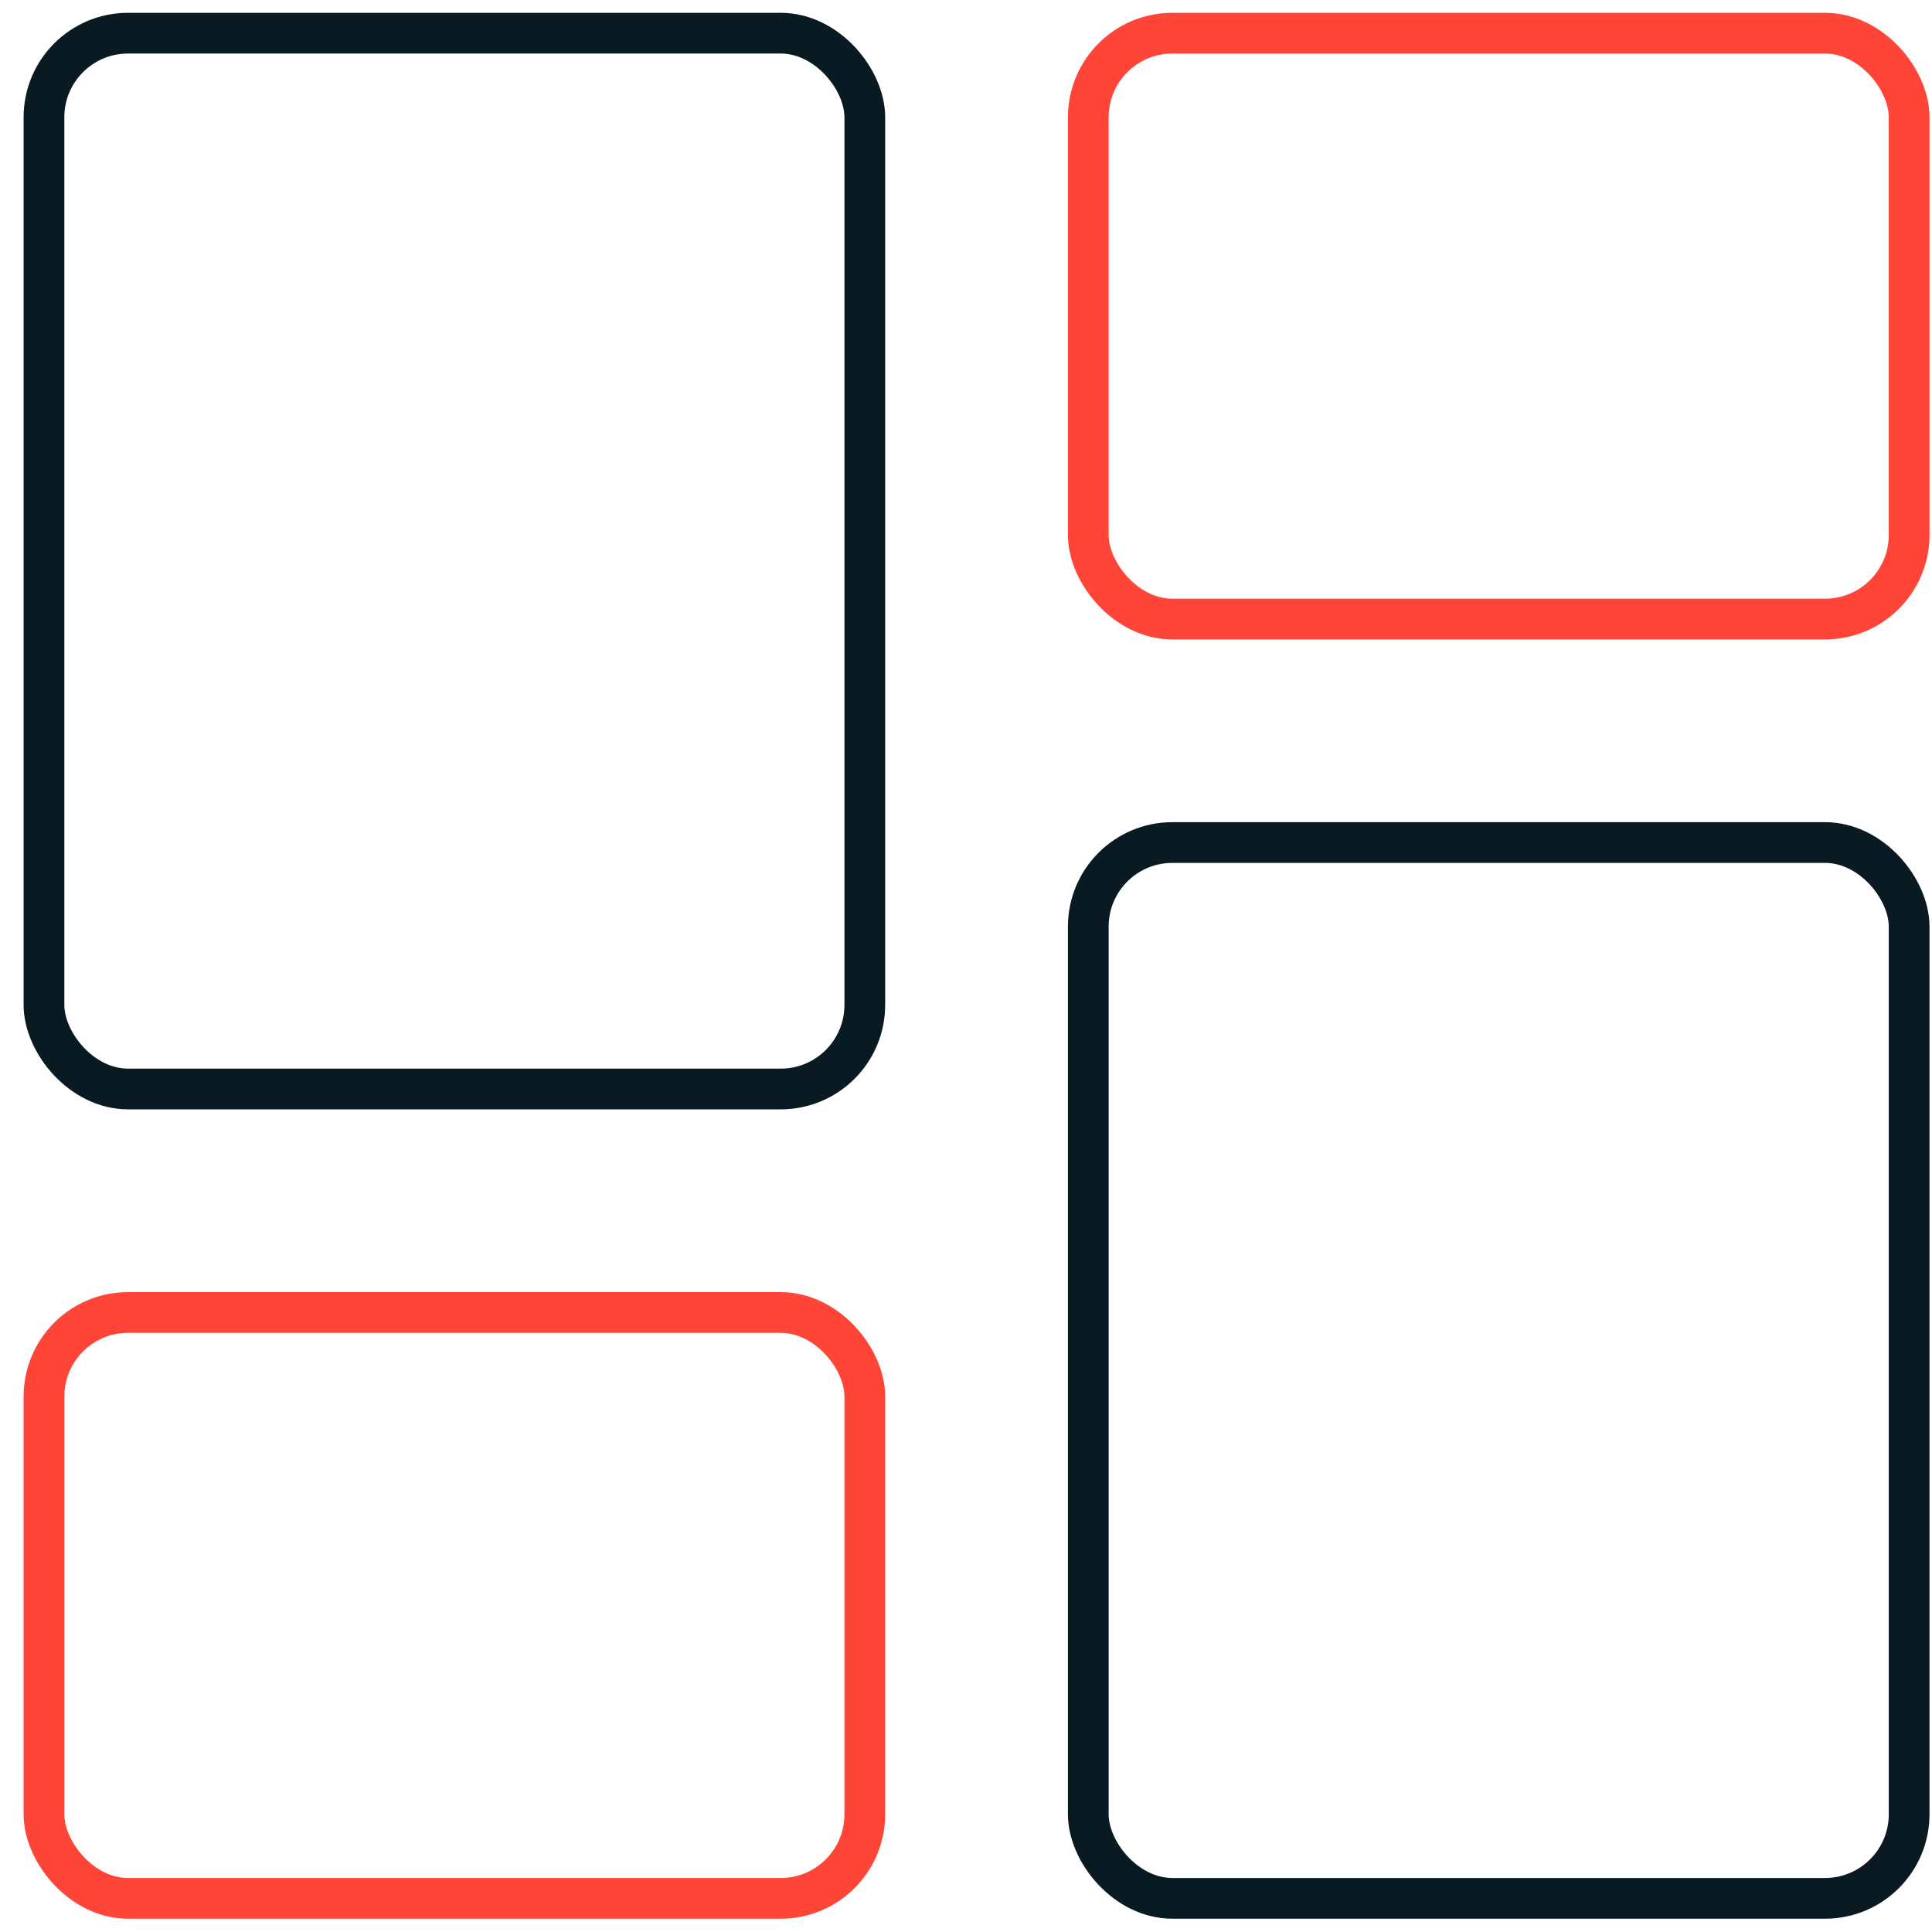
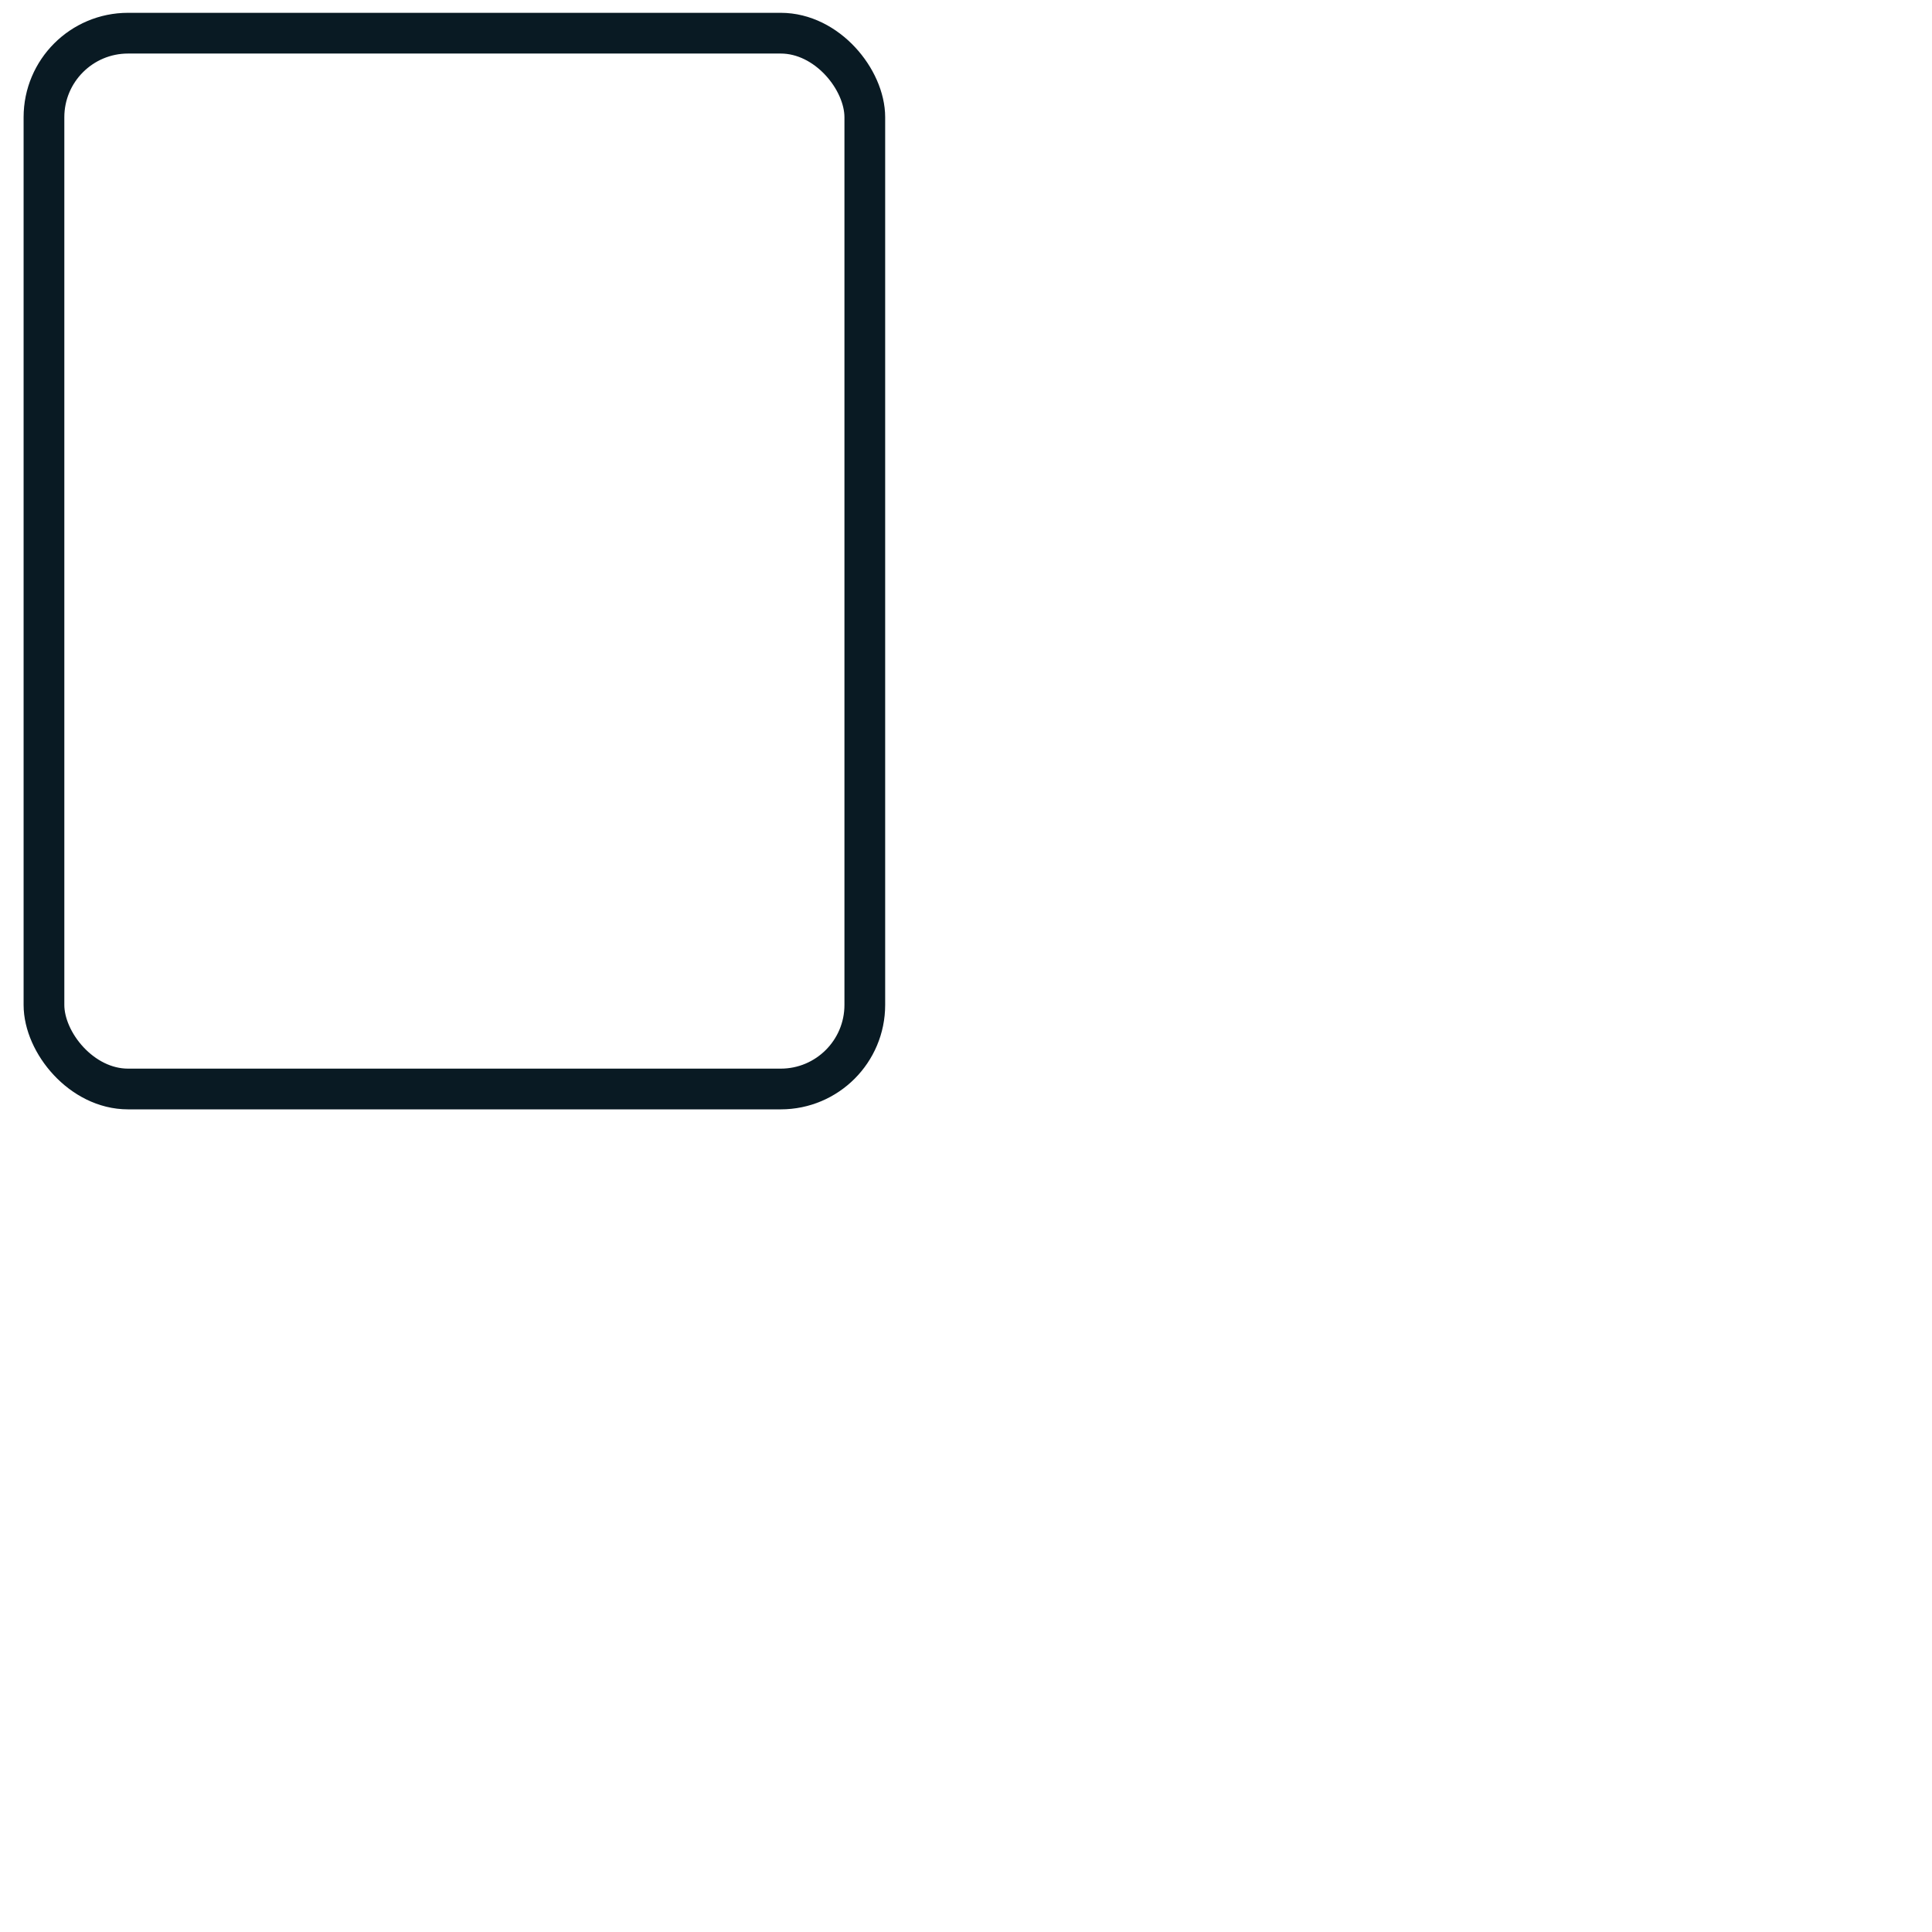
<svg xmlns="http://www.w3.org/2000/svg" width="74" height="74" viewBox="0 0 74 74" fill="none">
  <rect x="1.684" y="1.271" width="31.44" height="40.44" rx="3.22" stroke="#091A23" stroke-width="1.56" />
-   <rect x="1.684" y="50.271" width="31.44" height="22.44" rx="3.22" stroke="#FF4438" stroke-width="1.56" />
-   <rect x="73.124" y="23.711" width="31.44" height="22.44" rx="3.22" transform="rotate(-180 73.124 23.711)" stroke="#FF4438" stroke-width="1.56" />
-   <rect x="73.124" y="72.711" width="31.44" height="40.44" rx="3.22" transform="rotate(-180 73.124 72.711)" stroke="#091A23" stroke-width="1.56" />
</svg>